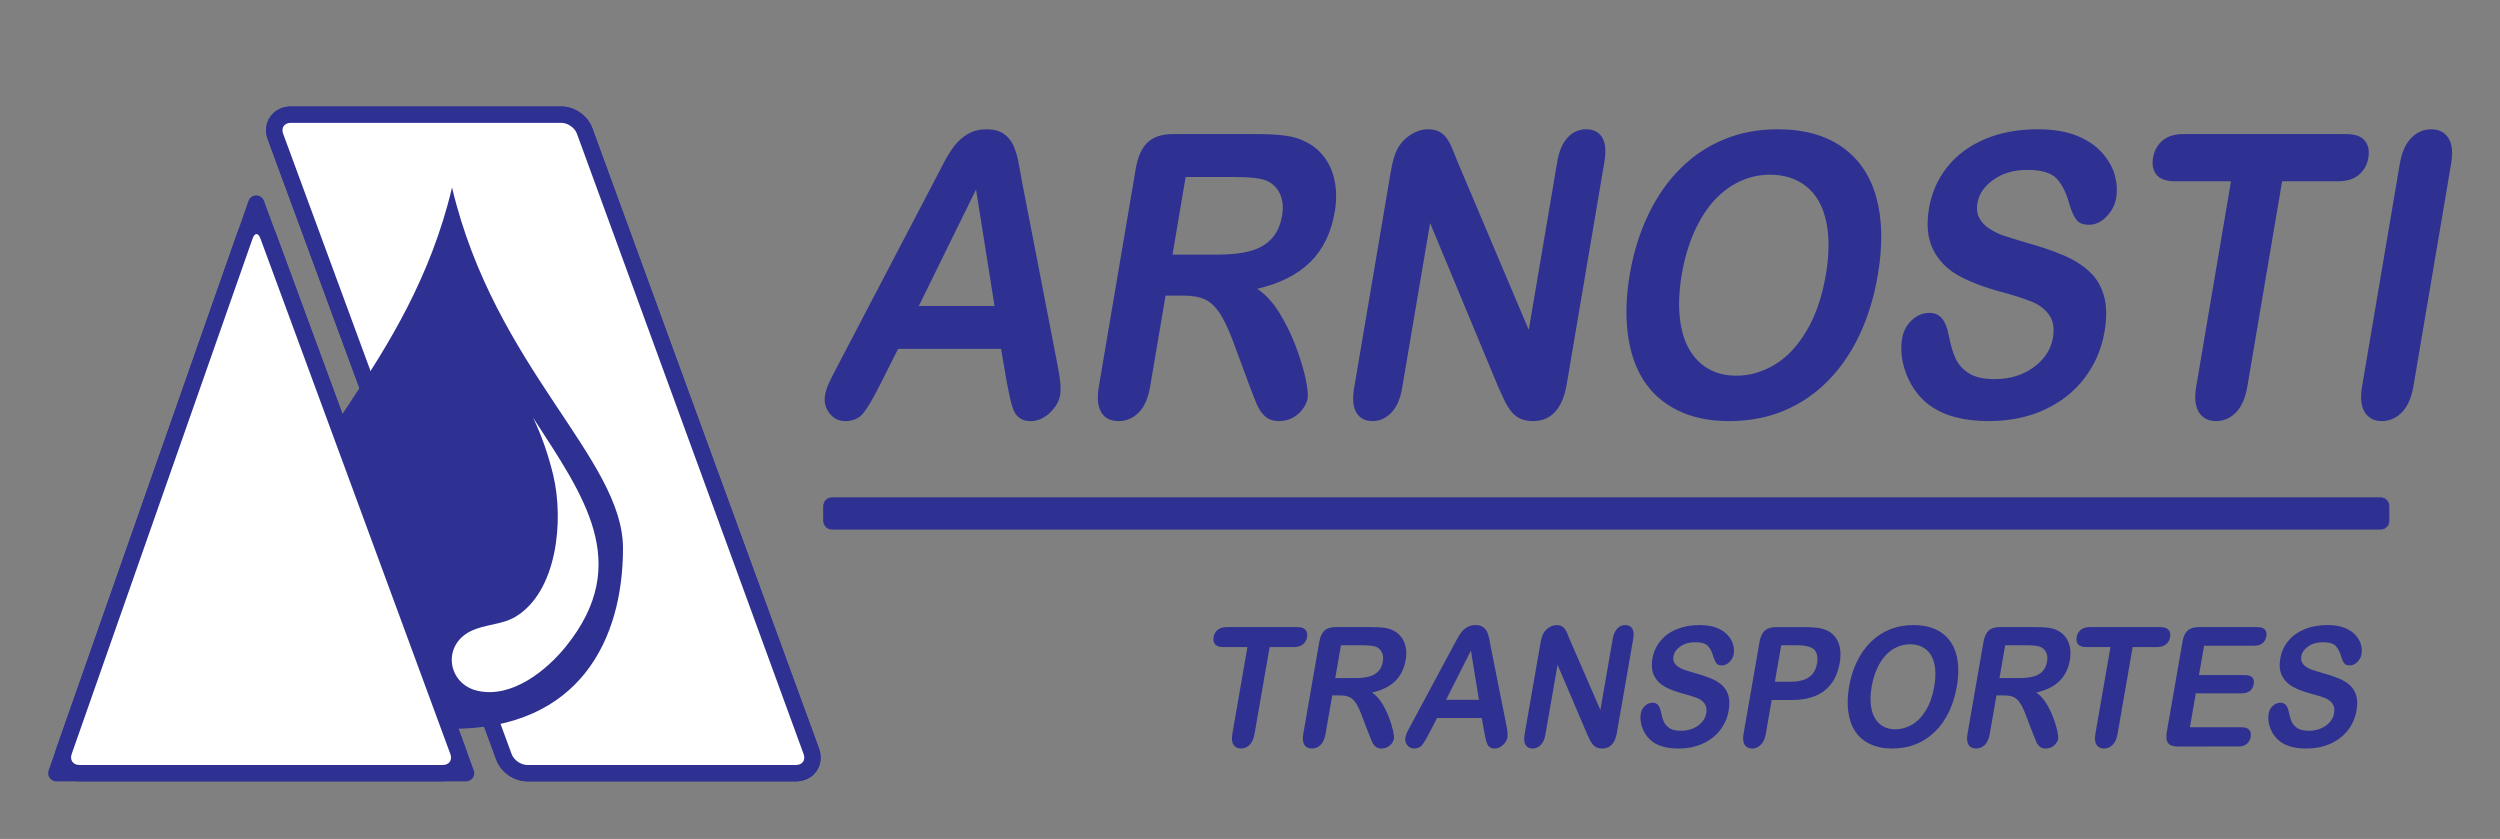
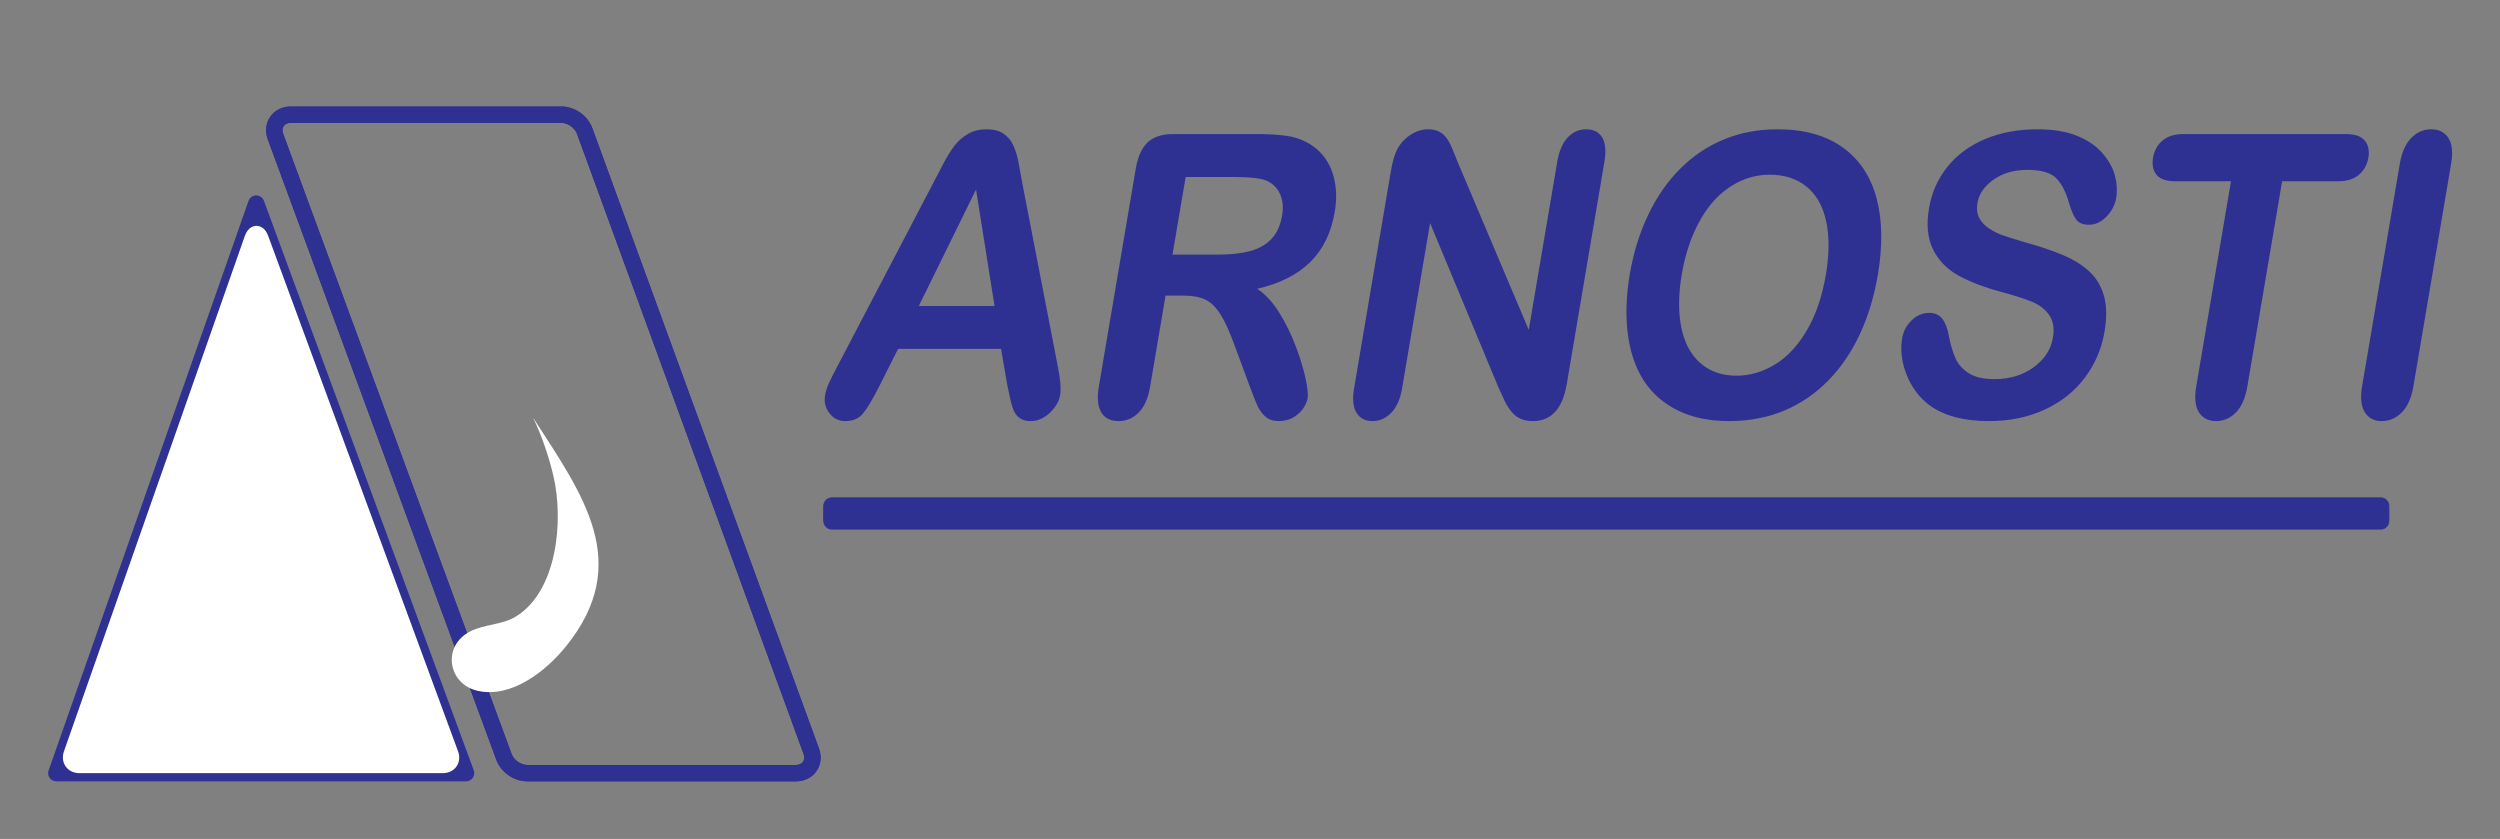
<svg xmlns="http://www.w3.org/2000/svg" version="1.1" id="Layer_1" x="0px" y="0px" width="611.34px" height="205.155px" viewBox="0 0 611.34 205.155" enable-background="new 0 0 611.34 205.155" xml:space="preserve">
  <rect x="0" y="0" width="611.34" height="205.155" fill="#808080" stroke="none" />
  <g id="Retangulo_inclinado_12_">
-     <path fill="#FFFFFF" d="M128.93,189.064c-2.411,0-4.858-1.706-5.691-3.969L67.362,33.394c-0.486-1.32-0.348-2.674,0.377-3.714   c0.726-1.041,1.948-1.637,3.354-1.637h66.185c2.414,0,4.858,1.709,5.686,3.977l55.427,151.696c0.482,1.32,0.342,2.673-0.385,3.713   c-0.727,1.039-1.95,1.636-3.355,1.636H128.93z" />
    <path fill="#2E3192" d="M137.279,30.043c1.559,0,3.272,1.198,3.807,2.663l55.428,151.696c0.535,1.464-0.303,2.662-1.862,2.662   H128.93c-1.559,0-3.275-1.197-3.814-2.66L69.239,32.703c-0.539-1.463,0.296-2.66,1.855-2.66H137.279 M137.279,26.043H71.094   c-2.069,0-3.89,0.909-4.995,2.493c-1.105,1.584-1.329,3.607-0.614,5.549l55.877,151.702c1.125,3.058,4.308,5.277,7.567,5.277   h65.722c2.067,0,3.887-0.907,4.994-2.489c1.107-1.582,1.334-3.604,0.625-5.545L144.843,31.333   C143.724,28.268,140.542,26.043,137.279,26.043L137.279,26.043z" />
  </g>
  <g id="Retangulo_inclinado_10_">
-     <path fill="#FFFFFF" d="M128.93,189.064c-2.411,0-4.858-1.706-5.691-3.969L67.362,33.394c-0.486-1.32-0.348-2.674,0.377-3.714   c0.726-1.041,1.948-1.637,3.354-1.637h66.185c2.414,0,4.858,1.709,5.686,3.977l55.427,151.696c0.482,1.32,0.342,2.673-0.385,3.713   c-0.727,1.039-1.95,1.636-3.355,1.636H128.93z" />
    <path fill="#2E3192" d="M137.279,30.043c1.559,0,3.272,1.198,3.807,2.663l55.428,151.696c0.535,1.464-0.303,2.662-1.862,2.662   H128.93c-1.559,0-3.275-1.197-3.814-2.66L69.239,32.703c-0.539-1.463,0.296-2.66,1.855-2.66H137.279 M137.279,26.043H71.094   c-2.069,0-3.89,0.909-4.995,2.493c-1.105,1.584-1.329,3.607-0.614,5.549l55.877,151.702c1.125,3.058,4.308,5.277,7.567,5.277   h65.722c2.067,0,3.887-0.907,4.994-2.489c1.107-1.582,1.334-3.604,0.625-5.545L144.843,31.333   C143.724,28.268,140.542,26.043,137.279,26.043L137.279,26.043z" />
  </g>
  <g id="Gota_4_">
-     <path fill-rule="evenodd" clip-rule="evenodd" fill="#2E3192" d="M110.54,45.849c10.451,44.126,41.804,66.188,41.804,88.252   c0,22.062-10.451,44.125-41.804,44.125c-31.353,0-41.804-22.062-41.804-44.125C68.736,112.037,100.089,89.975,110.54,45.849   L110.54,45.849z" />
    <path fill-rule="evenodd" clip-rule="evenodd" fill="#FFFFFF" d="M130.339,102.112c2.133,4.385,3.856,9.475,4.977,14.219   c2.6,11.012,0.921,28.344-9.242,34.48c-3.304,1.994-7.567,1.828-11.02,3.555c-7.053,3.525-5.562,12.943,1.777,14.572   c8.358,1.857,16.84-4.963,21.684-11.018C154.722,137.662,142.75,121.292,130.339,102.112L130.339,102.112z" />
  </g>
  <g id="Triangulo_4_">
    <path fill="#2E3192" d="M115.854,188.376L64.534,49.084h-0.002c-0.199-0.541-0.63-0.99-1.216-1.195   c-1.04-0.361-2.177,0.188-2.539,1.227L11.944,188.253c-0.11,0.248-0.172,0.521-0.172,0.811c0,1.104,0.896,2,2,2h100.207v-0.002   c0.229,0,0.46-0.039,0.687-0.123C115.702,190.56,116.233,189.412,115.854,188.376z M16.588,187.064L62.703,55.668l48.41,131.396   H16.588z" />
    <g>
      <path fill="#FFFFFF" d="M19.422,189.064c-1.4,0-2.624-0.594-3.357-1.629c-0.734-1.035-0.889-2.387-0.426-3.708L59.877,57.681    c0.774-2.208,2.245-2.446,2.842-2.446c0.588,0,2.042,0.234,2.84,2.401l46.45,126.076c0.486,1.319,0.349,2.674-0.376,3.714    c-0.726,1.041-1.948,1.638-3.354,1.638H19.422z" />
-       <path fill="#2E3192" d="M62.719,57.235c0.346,0,0.695,0.364,0.964,1.093l46.45,126.076c0.539,1.463-0.295,2.66-1.854,2.66H19.422    c-1.559,0-2.412-1.203-1.896-2.675L61.765,58.343C62.023,57.604,62.37,57.235,62.719,57.235 M62.719,53.235L62.719,53.235    c-0.798,0-3.498,0.273-4.729,3.784L13.752,183.065c-0.681,1.941-0.433,3.956,0.681,5.527c1.114,1.57,2.932,2.472,4.989,2.472    h88.856c2.069,0,3.89-0.909,4.995-2.493c1.105-1.585,1.328-3.608,0.613-5.55L67.437,56.945    C66.168,53.502,63.505,53.235,62.719,53.235L62.719,53.235z" />
    </g>
  </g>
-   <path id="TRANSPORTES_3_" fill="#2E3192" d="M316.412,158.228h-5.941l-3.689,21.211c-0.211,1.217-0.62,2.127-1.224,2.719  s-1.306,0.885-2.101,0.885c-0.801,0-1.406-0.301-1.81-0.898s-0.503-1.502-0.293-2.705l3.688-21.211h-5.941  c-0.933,0-1.582-0.225-1.956-0.666c-0.379-0.449-0.503-1.033-0.375-1.768c0.131-0.754,0.474-1.352,1.019-1.787  c0.546-0.441,1.267-0.66,2.161-0.66h17.31c0.945,0,1.602,0.225,1.986,0.68c0.379,0.449,0.508,1.041,0.381,1.768  c-0.127,0.734-0.469,1.318-1.008,1.768C318.078,158.003,317.344,158.228,316.412,158.228L316.412,158.228z M327.689,170.058h-1.91  l-1.631,9.381c-0.215,1.23-0.623,2.141-1.225,2.727c-0.604,0.584-1.311,0.877-2.119,0.877c-0.863,0-1.486-0.307-1.855-0.918  s-0.453-1.502-0.246-2.686l3.906-22.469c0.221-1.27,0.645-2.195,1.27-2.766c0.625-0.572,1.525-0.857,2.697-0.857h8.857  c1.221,0,2.258,0.055,3.107,0.17c0.852,0.109,1.594,0.34,2.229,0.688c0.777,0.387,1.426,0.938,1.953,1.65  c0.52,0.721,0.871,1.551,1.037,2.502c0.174,0.945,0.168,1.951-0.018,3.02c-0.379,2.176-1.244,3.916-2.604,5.213  c-1.359,1.307-3.234,2.225-5.627,2.768c0.867,0.559,1.648,1.387,2.344,2.475c0.686,1.088,1.273,2.244,1.75,3.475  c0.473,1.23,0.818,2.338,1.035,3.324c0.209,0.992,0.285,1.672,0.223,2.039c-0.068,0.387-0.246,0.768-0.539,1.148  c-0.289,0.375-0.648,0.674-1.082,0.898c-0.432,0.217-0.902,0.326-1.416,0.326c-0.605,0-1.1-0.156-1.457-0.471  c-0.359-0.312-0.646-0.705-0.865-1.182s-0.502-1.184-0.854-2.115l-1.5-3.941c-0.529-1.449-1.039-2.551-1.521-3.305  c-0.488-0.754-1.025-1.271-1.615-1.551C329.43,170.201,328.654,170.058,327.689,170.058L327.689,170.058z M332.941,157.787h-5.027  l-1.396,8.029h4.877c1.309,0,2.432-0.123,3.369-0.367c0.932-0.246,1.688-0.666,2.26-1.258s0.951-1.4,1.131-2.441  c0.143-0.809,0.078-1.521-0.197-2.141c-0.268-0.619-0.713-1.082-1.336-1.387C336.039,157.929,334.812,157.787,332.941,157.787  L332.941,157.787z M362.992,179.236l-0.646-3.666h-10.93l-1.936,3.746c-0.762,1.463-1.357,2.447-1.803,2.957  c-0.439,0.51-1.066,0.77-1.875,0.77c-0.682,0-1.242-0.273-1.674-0.816c-0.432-0.545-0.586-1.162-0.467-1.855  c0.07-0.395,0.205-0.809,0.396-1.23c0.199-0.43,0.502-1.02,0.916-1.775l10.176-18.959c0.289-0.545,0.641-1.197,1.049-1.959  c0.408-0.768,0.807-1.4,1.207-1.902c0.4-0.504,0.885-0.912,1.447-1.225c0.561-0.312,1.215-0.469,1.959-0.469  c0.758,0,1.363,0.156,1.816,0.469c0.451,0.312,0.795,0.715,1.023,1.203c0.221,0.49,0.393,1.02,0.514,1.584  c0.115,0.564,0.252,1.32,0.42,2.258l3.748,18.844c0.303,1.436,0.396,2.475,0.283,3.127c-0.117,0.674-0.488,1.293-1.105,1.857  c-0.619,0.562-1.293,0.85-2.025,0.85c-0.426,0-0.781-0.082-1.059-0.252c-0.279-0.164-0.496-0.389-0.652-0.674  c-0.158-0.285-0.307-0.727-0.441-1.318S363.082,179.691,362.992,179.236L362.992,179.236z M353.615,171.132h8.037l-1.961-12.047  L353.615,171.132L353.615,171.132z M383.871,156.4l7.477,17.205l3.02-17.369c0.197-1.127,0.568-1.971,1.111-2.535  s1.193-0.85,1.957-0.85c0.783,0,1.348,0.279,1.707,0.844c0.352,0.564,0.43,1.414,0.234,2.541l-3.994,22.965  c-0.445,2.562-1.645,3.842-3.604,3.842c-0.488,0-0.914-0.076-1.281-0.232c-0.361-0.148-0.688-0.395-0.975-0.727  c-0.281-0.326-0.533-0.721-0.75-1.162c-0.217-0.443-0.432-0.898-0.645-1.367l-7.254-17.002l-2.975,17.104  c-0.193,1.115-0.578,1.959-1.154,2.529c-0.574,0.57-1.238,0.857-1.982,0.857c-0.77,0-1.34-0.287-1.703-0.863  c-0.363-0.578-0.447-1.422-0.256-2.523l3.916-22.521c0.166-0.959,0.396-1.707,0.686-2.25c0.336-0.6,0.803-1.088,1.406-1.469  c0.604-0.373,1.219-0.564,1.846-0.564c0.488,0,0.885,0.088,1.207,0.258c0.32,0.17,0.586,0.408,0.799,0.701  c0.211,0.293,0.41,0.666,0.604,1.135C383.463,155.408,383.666,155.89,383.871,156.4L383.871,156.4z M422.721,173.777  c-0.309,1.766-1.004,3.357-2.088,4.764c-1.076,1.408-2.496,2.51-4.25,3.305c-1.752,0.795-3.73,1.197-5.947,1.197  c-2.654,0-4.744-0.545-6.283-1.633c-1.084-0.787-1.898-1.828-2.434-3.141c-0.537-1.305-0.699-2.576-0.484-3.812  c0.125-0.715,0.465-1.334,1.01-1.844s1.174-0.768,1.887-0.768c0.576,0,1.021,0.203,1.354,0.598c0.326,0.402,0.561,0.994,0.707,1.775  c0.182,0.932,0.416,1.705,0.709,2.332c0.287,0.617,0.76,1.135,1.41,1.543c0.648,0.4,1.559,0.605,2.736,0.605  c1.615,0,2.994-0.408,4.145-1.225c1.148-0.816,1.834-1.836,2.047-3.059c0.168-0.965,0.035-1.754-0.404-2.359  s-1.066-1.068-1.869-1.381c-0.809-0.318-1.902-0.658-3.285-1.02c-1.844-0.488-3.365-1.066-4.553-1.719  c-1.188-0.66-2.064-1.557-2.631-2.693c-0.566-1.135-0.703-2.541-0.41-4.229c0.279-1.604,0.928-3.031,1.953-4.281  c1.023-1.244,2.361-2.203,4.006-2.877c1.645-0.672,3.498-1.006,5.564-1.006c1.652,0,3.041,0.225,4.166,0.666  c1.131,0.449,2.023,1.033,2.689,1.775c0.668,0.734,1.115,1.508,1.344,2.318c0.223,0.809,0.273,1.598,0.139,2.371  c-0.121,0.701-0.463,1.332-1.018,1.896s-1.182,0.85-1.863,0.85c-0.627,0-1.066-0.17-1.332-0.51  c-0.268-0.332-0.521-0.891-0.764-1.658c-0.303-1.102-0.736-1.965-1.316-2.582c-0.574-0.619-1.623-0.926-3.139-0.926  c-1.408,0-2.6,0.334-3.574,1.006c-0.98,0.674-1.553,1.477-1.717,2.42c-0.102,0.586-0.045,1.088,0.176,1.51  c0.221,0.428,0.562,0.795,1.023,1.102c0.461,0.299,0.938,0.543,1.434,0.713c0.498,0.17,1.318,0.422,2.475,0.756  c1.447,0.387,2.744,0.809,3.891,1.277c1.152,0.463,2.094,1.027,2.842,1.693c0.75,0.658,1.273,1.502,1.578,2.516  C422.947,171.064,422.975,172.308,422.721,173.777L422.721,173.777z M438.236,171.171h-4.99l-1.438,8.268  c-0.207,1.184-0.617,2.074-1.236,2.686c-0.621,0.611-1.324,0.918-2.107,0.918c-0.814,0-1.426-0.301-1.82-0.904  c-0.396-0.605-0.492-1.496-0.289-2.658l3.914-22.51c0.225-1.297,0.662-2.229,1.311-2.787c0.646-0.557,1.566-0.836,2.768-0.836h6.986  c2.066,0,3.621,0.17,4.676,0.518c1.043,0.332,1.898,0.883,2.566,1.65c0.668,0.775,1.111,1.715,1.33,2.828  c0.227,1.115,0.213,2.373-0.029,3.768c-0.518,2.977-1.754,5.227-3.705,6.764C444.217,170.404,441.572,171.171,438.236,171.171  L438.236,171.171z M439.242,157.787h-3.67l-1.551,8.926h3.668c1.283,0,2.379-0.143,3.293-0.436c0.91-0.291,1.65-0.773,2.223-1.434  c0.566-0.666,0.943-1.537,1.129-2.611c0.225-1.291,0.057-2.338-0.496-3.154C443.205,158.214,441.67,157.787,439.242,157.787  L439.242,157.787z M467.865,152.851c2.791,0,5.076,0.611,6.865,1.842c1.783,1.23,2.996,2.971,3.629,5.234  c0.633,2.266,0.686,4.922,0.152,7.982c-0.393,2.256-1.029,4.303-1.914,6.152c-0.885,1.842-2.002,3.445-3.363,4.799  c-1.363,1.354-2.926,2.387-4.686,3.107c-1.764,0.713-3.705,1.074-5.82,1.074c-2.104,0-3.924-0.367-5.461-1.109  c-1.531-0.734-2.74-1.773-3.621-3.113c-0.883-1.34-1.439-2.957-1.682-4.84s-0.17-3.922,0.211-6.111  c0.391-2.244,1.043-4.303,1.963-6.174c0.92-1.875,2.055-3.467,3.41-4.777c1.355-1.32,2.895-2.326,4.631-3.02  C463.916,153.199,465.811,152.851,467.865,152.851L467.865,152.851z M472.998,167.869c0.371-2.143,0.373-3.99,0.014-5.561  c-0.365-1.564-1.066-2.754-2.109-3.557c-1.039-0.801-2.32-1.203-3.854-1.203c-1.09,0-2.131,0.225-3.135,0.666  c-0.998,0.449-1.904,1.096-2.723,1.945c-0.812,0.85-1.527,1.938-2.145,3.256c-0.611,1.318-1.062,2.807-1.35,4.453  c-0.289,1.658-0.355,3.16-0.207,4.5c0.156,1.34,0.506,2.455,1.055,3.338c0.547,0.883,1.24,1.543,2.078,1.979  c0.83,0.441,1.795,0.66,2.885,0.66c1.395,0,2.738-0.381,4.041-1.137c1.301-0.754,2.432-1.924,3.395-3.508  C471.914,172.125,472.596,170.179,472.998,167.869L472.998,167.869z M490.115,170.058h-1.91l-1.631,9.381  c-0.215,1.23-0.623,2.141-1.225,2.727c-0.604,0.584-1.311,0.877-2.119,0.877c-0.863,0-1.486-0.307-1.855-0.918  s-0.453-1.502-0.248-2.686l3.906-22.469c0.223-1.27,0.646-2.195,1.271-2.766c0.625-0.572,1.525-0.857,2.695-0.857h8.859  c1.221,0,2.258,0.055,3.107,0.17c0.852,0.109,1.594,0.34,2.229,0.688c0.777,0.387,1.426,0.938,1.953,1.65  c0.52,0.721,0.869,1.551,1.037,2.502c0.174,0.945,0.168,1.951-0.018,3.02c-0.379,2.176-1.246,3.916-2.604,5.213  c-1.361,1.307-3.234,2.225-5.627,2.768c0.867,0.559,1.648,1.387,2.342,2.475c0.688,1.088,1.275,2.244,1.75,3.475  s0.82,2.338,1.037,3.324c0.209,0.992,0.285,1.672,0.223,2.039c-0.068,0.387-0.246,0.768-0.539,1.148  c-0.291,0.375-0.648,0.674-1.082,0.898c-0.432,0.217-0.902,0.326-1.416,0.326c-0.607,0-1.1-0.156-1.459-0.471  c-0.357-0.312-0.646-0.705-0.863-1.182c-0.219-0.477-0.502-1.184-0.854-2.115l-1.5-3.941c-0.531-1.449-1.039-2.551-1.521-3.305  c-0.49-0.754-1.025-1.271-1.615-1.551C491.855,170.201,491.078,170.058,490.115,170.058L490.115,170.058z M495.365,157.787h-5.025  l-1.396,8.029h4.877c1.307,0,2.432-0.123,3.369-0.367c0.932-0.246,1.688-0.666,2.26-1.258s0.951-1.4,1.131-2.441  c0.141-0.809,0.078-1.521-0.197-2.141c-0.268-0.619-0.713-1.082-1.336-1.387C498.465,157.929,497.238,157.787,495.365,157.787  L495.365,157.787z M527.455,158.228h-5.941l-3.688,21.211c-0.211,1.217-0.621,2.127-1.225,2.719s-1.305,0.885-2.1,0.885  c-0.803,0-1.408-0.301-1.811-0.898s-0.502-1.502-0.293-2.705l3.688-21.211h-5.941c-0.932,0-1.582-0.225-1.955-0.666  c-0.381-0.449-0.504-1.033-0.375-1.768c0.131-0.754,0.473-1.352,1.018-1.787c0.547-0.441,1.266-0.66,2.162-0.66h17.309  c0.945,0,1.602,0.225,1.986,0.68c0.379,0.449,0.508,1.041,0.381,1.768c-0.127,0.734-0.467,1.318-1.008,1.768  C529.121,158.003,528.387,158.228,527.455,158.228L527.455,158.228z M551.244,157.91h-12.271l-1.246,7.172h11.299  c0.834,0,1.418,0.203,1.756,0.605c0.336,0.406,0.449,0.938,0.334,1.604c-0.117,0.666-0.41,1.203-0.885,1.625  c-0.479,0.414-1.141,0.625-1.98,0.625h-11.299l-1.445,8.307h12.691c0.857,0,1.463,0.219,1.82,0.646  c0.363,0.436,0.477,1.006,0.354,1.721c-0.121,0.693-0.432,1.25-0.945,1.686c-0.506,0.428-1.188,0.646-2.047,0.646H532.58  c-1.184,0-1.992-0.287-2.412-0.857s-0.516-1.496-0.295-2.768l3.816-21.951c0.148-0.85,0.389-1.543,0.713-2.08  s0.756-0.932,1.293-1.176s1.191-0.367,1.961-0.367h14.381c0.869,0,1.479,0.211,1.826,0.625c0.346,0.422,0.463,0.967,0.346,1.646  c-0.121,0.693-0.43,1.244-0.922,1.666C552.795,157.699,552.113,157.91,551.244,157.91L551.244,157.91z M576.25,173.777  c-0.309,1.766-1.004,3.357-2.088,4.764c-1.076,1.408-2.496,2.51-4.248,3.305c-1.754,0.795-3.732,1.197-5.949,1.197  c-2.654,0-4.744-0.545-6.283-1.633c-1.084-0.787-1.898-1.828-2.434-3.141c-0.537-1.305-0.699-2.576-0.484-3.812  c0.125-0.715,0.465-1.334,1.01-1.844c0.547-0.51,1.172-0.768,1.887-0.768c0.576,0,1.021,0.203,1.355,0.598  c0.324,0.402,0.559,0.994,0.705,1.775c0.182,0.932,0.416,1.705,0.709,2.332c0.287,0.617,0.76,1.135,1.408,1.543  c0.65,0.4,1.561,0.605,2.738,0.605c1.615,0,2.994-0.408,4.145-1.225s1.834-1.836,2.047-3.059c0.168-0.965,0.035-1.754-0.404-2.359  s-1.066-1.068-1.869-1.381c-0.809-0.318-1.902-0.658-3.285-1.02c-1.844-0.488-3.363-1.066-4.553-1.719  c-1.188-0.66-2.064-1.557-2.631-2.693c-0.566-1.135-0.703-2.541-0.41-4.229c0.279-1.604,0.928-3.031,1.953-4.281  c1.023-1.244,2.361-2.203,4.006-2.877c1.645-0.672,3.498-1.006,5.564-1.006c1.652,0,3.041,0.225,4.166,0.666  c1.131,0.449,2.023,1.033,2.691,1.775c0.666,0.734,1.113,1.508,1.344,2.318c0.221,0.809,0.271,1.598,0.137,2.371  c-0.121,0.701-0.463,1.332-1.018,1.896s-1.182,0.85-1.863,0.85c-0.625,0-1.066-0.17-1.332-0.51  c-0.268-0.332-0.521-0.891-0.764-1.658c-0.303-1.102-0.736-1.965-1.316-2.582c-0.574-0.619-1.623-0.926-3.139-0.926  c-1.408,0-2.6,0.334-3.574,1.006c-0.98,0.674-1.553,1.477-1.717,2.42c-0.102,0.586-0.045,1.088,0.176,1.51  c0.221,0.428,0.562,0.795,1.023,1.102c0.461,0.299,0.938,0.543,1.436,0.713c0.496,0.17,1.316,0.422,2.473,0.756  c1.447,0.387,2.744,0.809,3.891,1.277c1.152,0.463,2.094,1.027,2.842,1.693c0.75,0.658,1.273,1.502,1.578,2.516  C576.477,171.064,576.504,172.308,576.25,173.777L576.25,173.777z" />
  <path id="ARNOSTI_3_" fill="#2E3192" d="M246.284,93.976l-1.489-8.661h-25.18l-4.457,8.854c-1.753,3.455-3.129,5.785-4.155,6.99  c-1.012,1.205-2.457,1.815-4.317,1.815c-1.572,0-2.862-0.643-3.855-1.928c-0.994-1.286-1.352-2.748-1.074-4.387  c0.158-0.932,0.468-1.912,0.911-2.908c0.46-1.013,1.159-2.41,2.11-4.194l23.444-44.814c0.665-1.285,1.474-2.828,2.414-4.627  c0.942-1.816,1.859-3.311,2.782-4.5c0.922-1.188,2.038-2.152,3.331-2.892s2.798-1.109,4.515-1.109c1.745,0,3.139,0.37,4.182,1.109  c1.043,0.739,1.834,1.687,2.359,2.844c0.511,1.157,0.904,2.41,1.183,3.744c0.264,1.334,0.583,3.117,0.971,5.334l8.633,44.542  c0.694,3.391,0.912,5.849,0.651,7.392c-0.27,1.591-1.123,3.053-2.546,4.386c-1.423,1.334-2.979,2.009-4.667,2.009  c-0.98,0-1.799-0.192-2.438-0.594c-0.641-0.386-1.143-0.916-1.504-1.591c-0.361-0.676-0.704-1.72-1.015-3.117  C246.76,96.273,246.491,95.052,246.284,93.976L246.284,93.976z M224.681,74.822h18.518l-4.52-28.473L224.681,74.822L224.681,74.822z   M289.418,72.283h-4.399l-3.757,22.175c-0.493,2.908-1.435,5.062-2.823,6.443c-1.388,1.382-3.02,2.072-4.88,2.072  c-1.99,0-3.425-0.723-4.276-2.169s-1.042-3.551-0.568-6.347l9-53.105c0.509-3.005,1.485-5.19,2.925-6.54s3.516-2.024,6.213-2.024  h20.407c2.812,0,5.199,0.128,7.158,0.401c1.961,0.257,3.67,0.804,5.133,1.623c1.791,0.916,3.287,2.217,4.5,3.904  c1.197,1.703,2.004,3.664,2.389,5.913c0.398,2.233,0.387,4.611-0.041,7.135c-0.871,5.142-2.867,9.255-5.998,12.324  c-3.133,3.085-7.451,5.254-12.963,6.539c1.998,1.318,3.801,3.278,5.398,5.85c1.582,2.571,2.938,5.303,4.031,8.211  s1.889,5.527,2.389,7.857c0.482,2.346,0.656,3.952,0.51,4.82c-0.154,0.916-0.566,1.815-1.238,2.716  c-0.67,0.883-1.496,1.591-2.494,2.12c-0.996,0.515-2.078,0.771-3.26,0.771c-1.4,0-2.533-0.369-3.361-1.108  c-0.826-0.739-1.49-1.671-1.992-2.796s-1.155-2.796-1.965-4.997l-3.454-9.319c-1.223-3.423-2.396-6.026-3.508-7.81  c-1.126-1.783-2.361-3.005-3.72-3.663C293.428,72.621,291.639,72.283,289.418,72.283L289.418,72.283z M301.515,43.28h-11.581  l-3.216,18.977h11.234c3.015,0,5.602-0.289,7.762-0.868c2.146-0.578,3.887-1.574,5.205-2.972c1.32-1.398,2.191-3.311,2.607-5.769  c0.324-1.912,0.178-3.6-0.455-5.062c-0.617-1.463-1.643-2.555-3.078-3.278C308.654,43.617,305.828,43.28,301.515,43.28  L301.515,43.28z M356.615,40.002l17.221,40.669l6.957-41.054c0.451-2.668,1.309-4.66,2.559-5.994s2.75-2.009,4.508-2.009  c1.803,0,3.105,0.659,3.932,1.993c0.812,1.333,0.992,3.342,0.539,6.01l-9.197,54.278c-1.027,6.058-3.789,9.078-8.303,9.078  c-1.125,0-2.105-0.177-2.951-0.546c-0.834-0.354-1.586-0.932-2.246-1.72c-0.648-0.771-1.227-1.703-1.727-2.747  c-0.5-1.045-0.996-2.121-1.486-3.23l-16.711-40.187l-6.852,40.428c-0.447,2.636-1.332,4.628-2.658,5.978  c-1.324,1.35-2.852,2.024-4.568,2.024c-1.773,0-3.086-0.675-3.922-2.04c-0.836-1.366-1.033-3.358-0.592-5.962l9.021-53.234  c0.385-2.266,0.914-4.033,1.58-5.318c0.773-1.414,1.848-2.57,3.24-3.471c1.391-0.884,2.809-1.334,4.25-1.334  c1.125,0,2.043,0.209,2.781,0.611c0.74,0.401,1.352,0.964,1.84,1.654c0.488,0.691,0.945,1.575,1.391,2.684  C355.67,37.656,356.141,38.797,356.615,40.002L356.615,40.002z M434.674,31.614c6.432,0,11.695,1.446,15.818,4.354  c4.107,2.909,6.9,7.022,8.359,12.373c1.457,5.351,1.576,11.634,0.35,18.864c-0.904,5.335-2.371,10.171-4.41,14.542  c-2.037,4.354-4.611,8.146-7.75,11.344c-3.137,3.197-6.738,5.64-10.791,7.344c-4.064,1.687-8.535,2.538-13.41,2.538  c-4.846,0-9.039-0.867-12.578-2.619c-3.529-1.735-6.312-4.193-8.344-7.359c-2.031-3.165-3.314-6.989-3.873-11.44  c-0.559-4.45-0.391-9.271,0.486-14.445c0.898-5.303,2.4-10.171,4.52-14.59c2.123-4.435,4.734-8.194,7.857-11.296  c3.123-3.117,6.67-5.495,10.67-7.135C425.578,32.434,429.943,31.614,434.674,31.614L434.674,31.614z M446.498,67.109  c0.857-5.062,0.863-9.432,0.035-13.144c-0.844-3.696-2.459-6.508-4.863-8.404c-2.391-1.896-5.346-2.844-8.879-2.844  c-2.508,0-4.906,0.53-7.217,1.574c-2.301,1.061-4.391,2.588-6.273,4.596c-1.869,2.009-3.518,4.58-4.939,7.697  c-1.408,3.117-2.451,6.636-3.109,10.524c-0.666,3.921-0.82,7.472-0.477,10.638c0.357,3.165,1.166,5.8,2.428,7.89  c1.26,2.089,2.857,3.646,4.789,4.676c1.914,1.044,4.133,1.558,6.643,1.558c3.217,0,6.311-0.899,9.311-2.683  c2.998-1.784,5.602-4.548,7.822-8.292C444,77.168,445.572,72.572,446.498,67.109L446.498,67.109z M514.641,81.073  c-0.709,4.178-2.312,7.938-4.809,11.264c-2.48,3.326-5.75,5.929-9.789,7.809c-4.039,1.881-8.598,2.828-13.703,2.828  c-6.115,0-10.932-1.285-14.475-3.856c-2.496-1.863-4.373-4.322-5.607-7.423c-1.236-3.086-1.607-6.09-1.111-9.015  c0.285-1.688,1.066-3.149,2.324-4.354s2.701-1.815,4.346-1.815c1.326,0,2.355,0.481,3.121,1.414  c0.748,0.947,1.289,2.346,1.625,4.193c0.42,2.201,0.961,4.033,1.633,5.512c0.662,1.462,1.752,2.684,3.248,3.647  c1.498,0.948,3.594,1.43,6.305,1.43c3.721,0,6.898-0.964,9.547-2.892c2.648-1.929,4.225-4.339,4.715-7.231  c0.387-2.281,0.084-4.146-0.93-5.575c-1.012-1.431-2.457-2.523-4.307-3.263c-1.863-0.755-4.381-1.558-7.566-2.409  c-4.246-1.157-7.75-2.523-10.488-4.065c-2.736-1.559-4.756-3.68-6.061-6.363s-1.621-6.01-0.945-9.994  c0.643-3.793,2.137-7.167,4.498-10.123c2.359-2.941,5.439-5.206,9.229-6.797s8.061-2.379,12.82-2.379  c3.807,0,7.006,0.53,9.598,1.575c2.604,1.061,4.662,2.442,6.197,4.193c1.537,1.736,2.568,3.567,3.096,5.479  c0.512,1.912,0.629,3.776,0.318,5.607c-0.281,1.655-1.068,3.15-2.346,4.483c-1.279,1.334-2.721,2.009-4.293,2.009  c-1.441,0-2.455-0.401-3.07-1.205c-0.615-0.787-1.199-2.105-1.758-3.921c-0.697-2.603-1.693-4.644-3.031-6.105  c-1.324-1.463-3.74-2.186-7.23-2.186c-3.244,0-5.988,0.787-8.234,2.378c-2.26,1.591-3.576,3.487-3.955,5.721  c-0.234,1.382-0.104,2.57,0.406,3.567c0.506,1.012,1.297,1.88,2.355,2.603c1.062,0.707,2.162,1.285,3.305,1.688  c1.145,0.401,3.033,0.996,5.697,1.783c3.336,0.916,6.326,1.912,8.965,3.021c2.656,1.093,4.824,2.427,6.547,4.001  c1.727,1.56,2.932,3.552,3.637,5.945C515.164,74.661,515.229,77.603,514.641,81.073L514.641,81.073z M571.748,44.325h-13.686  l-8.496,50.133c-0.488,2.876-1.43,5.029-2.82,6.427c-1.391,1.398-3.008,2.089-4.84,2.089c-1.846,0-3.24-0.707-4.168-2.121  c-0.93-1.414-1.158-3.551-0.676-6.395l8.496-50.133h-13.688c-2.148,0-3.645-0.531-4.506-1.575c-0.873-1.061-1.158-2.442-0.865-4.178  c0.303-1.783,1.09-3.197,2.348-4.226c1.258-1.045,2.916-1.559,4.979-1.559h39.877c2.178,0,3.689,0.529,4.574,1.606  c0.873,1.061,1.17,2.458,0.877,4.178c-0.293,1.735-1.076,3.117-2.322,4.178C575.588,43.794,573.896,44.325,571.748,44.325  L571.748,44.325z M577.617,94.458l9.215-54.375c0.477-2.812,1.412-4.934,2.805-6.348c1.395-1.414,3.014-2.121,4.846-2.121  c1.875,0,3.287,0.691,4.217,2.09c0.932,1.397,1.16,3.534,0.68,6.379l-9.215,54.375c-0.482,2.844-1.436,4.98-2.844,6.395  s-3.057,2.121-4.932,2.121c-1.803,0-3.168-0.707-4.094-2.137S577.137,97.285,577.617,94.458L577.617,94.458z" />
  <path id="Traco_3_" fill-rule="evenodd" clip-rule="evenodd" fill="#2E3192" stroke="#2E3192" stroke-width="0.216" stroke-miterlimit="2.414" d="  M203.384,121.734h378.827c1.082,0,1.965,0.93,1.965,2.064v3.525c0,1.135-0.883,2.064-1.965,2.064H203.384  c-1.081,0-1.964-0.93-1.964-2.064v-3.525C201.42,122.664,202.303,121.734,203.384,121.734L203.384,121.734z" />
</svg>